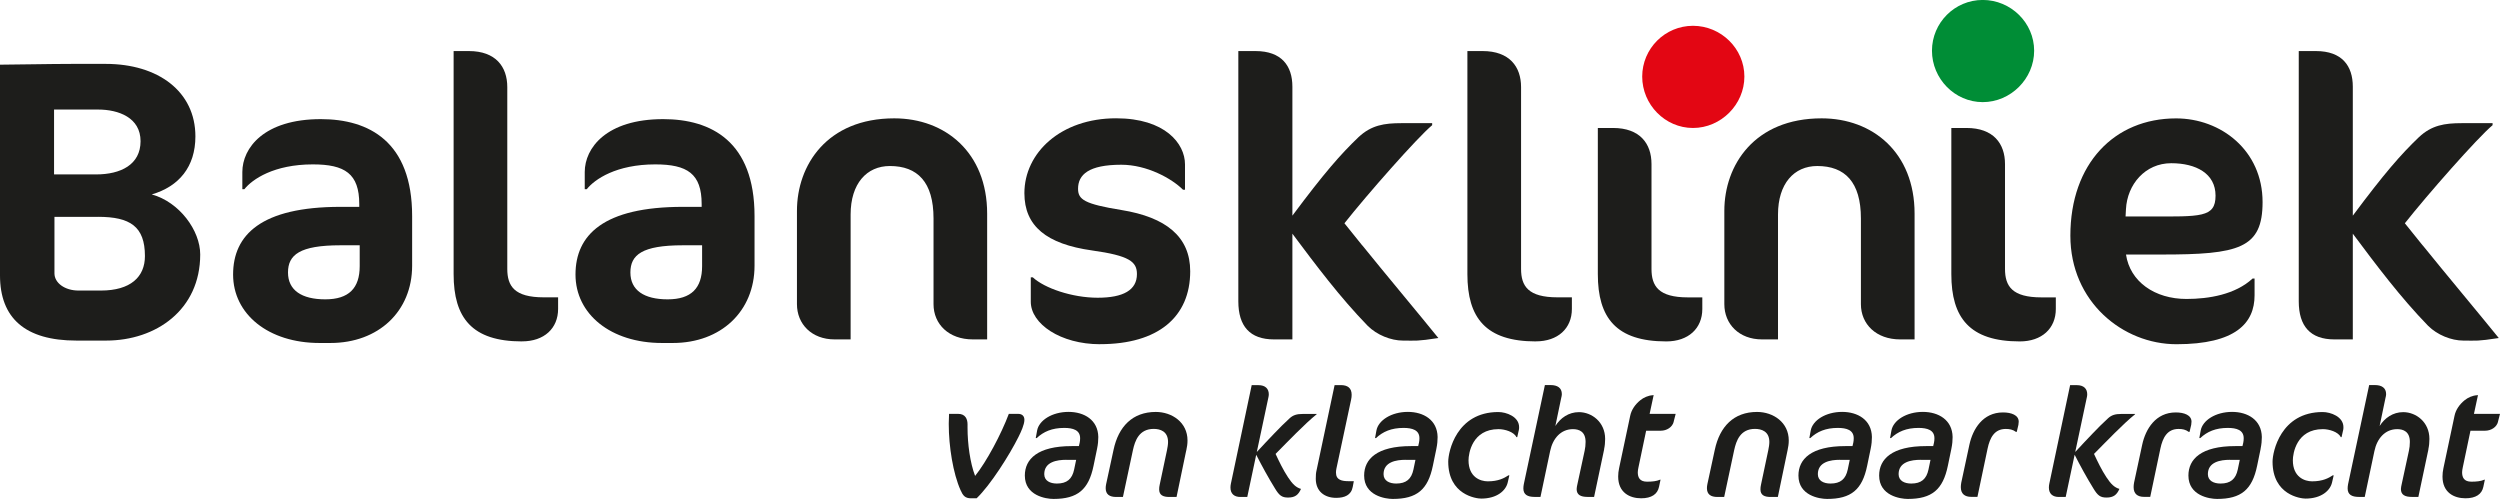
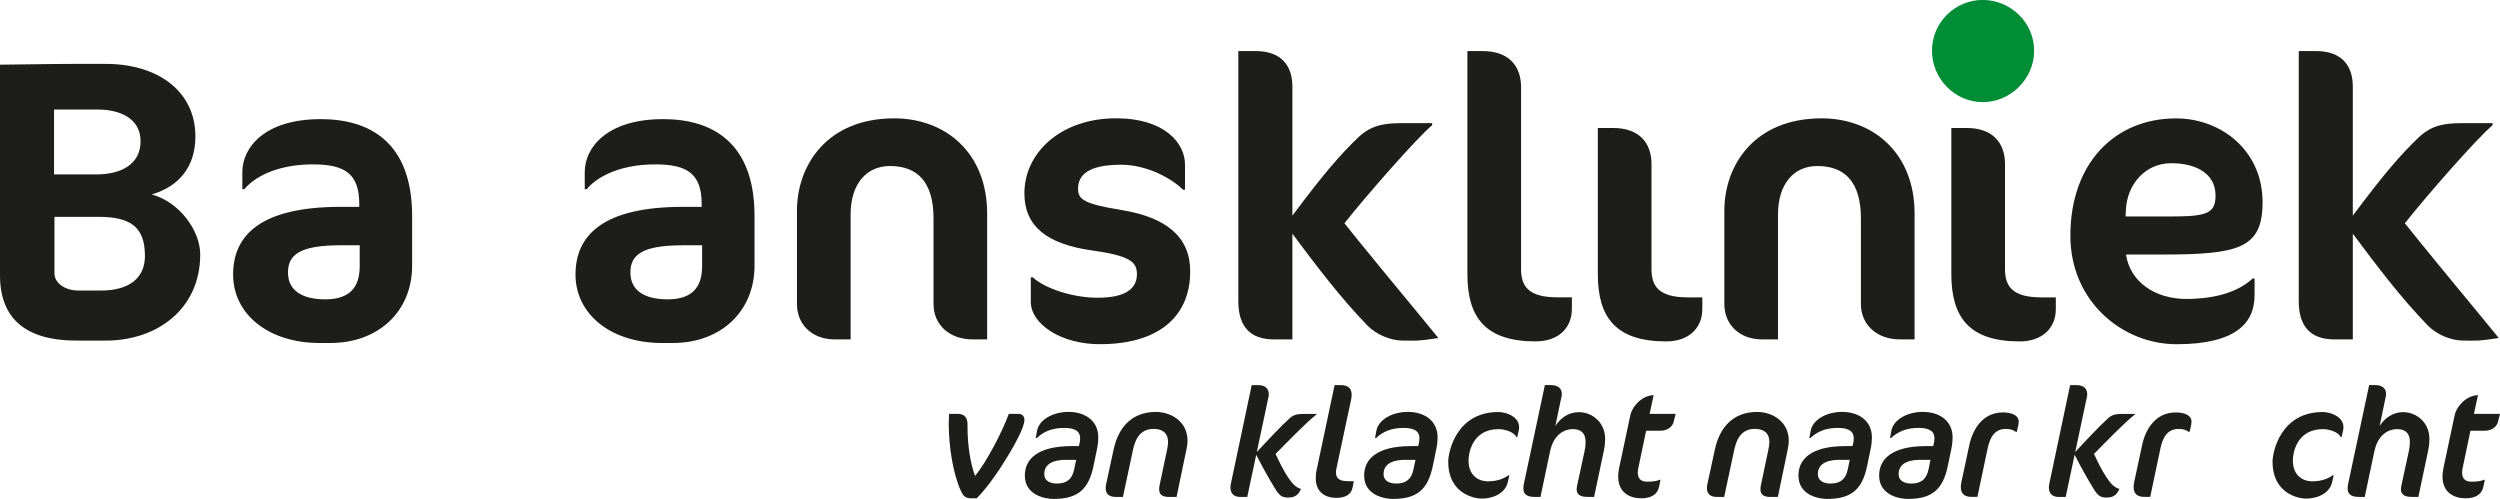
<svg xmlns="http://www.w3.org/2000/svg" id="Laag_2" data-name="Laag 2" viewBox="0 0 508.69 101.52">
  <defs>
    <style>
      .cls-1 {
        fill: #1d1d1b;
      }

      .cls-1, .cls-2, .cls-3 {
        stroke-width: 0px;
      }

      .cls-2 {
        fill: #e30613;
      }

      .cls-3 {
        fill: #008d36;
      }
    </style>
  </defs>
  <g id="Laag_1-2" data-name="Laag 1">
    <g>
      <path class="cls-1" d="M19.96,44.13h-8.88v11.49c0,1.96,2.12,3.5,4.89,3.5h4.56c6.03,0,8.96-2.77,8.96-7.01,0-6.03-3.01-7.99-9.53-7.99M19.96,22.29h-8.96v13.2h8.56c4.97,0,9.04-1.96,9.04-6.76s-4.48-6.44-8.64-6.44M21.59,69.3h-6.03c-10.43,0-15.56-4.56-15.56-13.28V13.16c2.66,0,10.1-.16,14.75-.16h6.76c10.67,0,18.25,5.62,18.25,14.75,0,6.19-3.34,10.19-8.88,11.81,5.62,1.55,9.86,7.33,9.86,12.22,0,11.24-8.96,17.52-19.15,17.52" />
      <path class="cls-1" d="M73.18,49.91h-3.91c-8.31,0-10.67,1.95-10.67,5.54s2.77,5.46,7.58,5.46,7.01-2.28,7.01-6.76v-4.24ZM67.23,69.79h-2.2c-10.43,0-17.6-5.87-17.6-13.93s5.7-13.77,21.84-13.77h3.83v-.57c0-6.19-2.93-8.07-9.45-8.07-7.9,0-12.3,3.01-13.93,5.05h-.41v-3.5c0-4.89,4.4-10.76,15.97-10.76,9.78,0,18.58,4.56,18.58,19.72v10.1c0,9.29-6.85,15.73-16.62,15.73" />
      <path class="cls-1" d="M142.85,49.91h-3.91c-8.31,0-10.67,1.95-10.67,5.54s2.77,5.46,7.58,5.46,7.01-2.28,7.01-6.76v-4.24ZM136.9,69.79h-2.2c-10.43,0-17.6-5.87-17.6-13.93s5.7-13.77,21.84-13.77h3.83v-.57c0-6.19-2.93-8.07-9.45-8.07-7.9,0-12.31,3.01-13.93,5.05h-.41v-3.5c0-4.89,4.4-10.76,15.97-10.76,9.78,0,18.58,4.56,18.58,19.72v10.1c0,9.29-6.84,15.73-16.62,15.73" />
      <path class="cls-1" d="M197.94,69.06c-4.89,0-7.99-3.1-7.99-7.17v-17.44c0-7.41-3.26-10.67-8.88-10.67-4.73,0-7.99,3.59-7.99,9.86v25.42h-3.26c-4.64,0-7.66-3.1-7.66-7.17v-18.99c0-9.29,6.11-18.82,19.8-18.82,10.35,0,18.9,6.93,18.9,19.39v25.59h-2.93Z" />
      <path class="cls-1" d="M223.84,70.04c-8.07,0-14.1-4.16-14.1-8.64v-4.97h.41c2.36,2.2,7.99,4.15,13.2,4.15s7.99-1.55,7.99-4.81c0-2.53-1.55-3.75-9.13-4.81-9.29-1.3-13.77-4.97-13.77-11.65,0-8.23,7.41-15.24,18.66-15.24,9.94,0,14.02,5.13,14.02,9.37v5.16h-.41c-2.28-2.28-7.33-5.08-12.55-5.08-6.68,0-8.8,2.04-8.8,4.89,0,2.2,1.3,3.1,8.8,4.32,9.13,1.47,14.02,5.46,14.02,12.47,0,9.29-6.52,14.83-18.33,14.83" />
      <path class="cls-1" d="M312.51,69.47c-10.21,0-13.93-4.81-13.93-13.69V10.39h3.1c5.46,0,7.82,3.18,7.82,7.33v36.99c0,3.51,1.45,5.79,7.41,5.79h2.93v2.36c0,3.96-2.84,6.6-7.33,6.6" />
-       <path class="cls-1" d="M106.23,69.47c-10.21,0-13.93-4.81-13.93-13.69V10.39h3.1c5.46,0,7.82,3.18,7.82,7.33v36.99c0,3.51,1.45,5.79,7.41,5.79h2.93v2.36c0,3.96-2.84,6.6-7.33,6.6" />
      <path class="cls-1" d="M339.05,69.47c-10.21,0-13.93-4.81-13.93-13.69v-29.74h3.1c5.46,0,7.82,3.18,7.82,7.33v21.35c0,3.51,1.45,5.79,7.41,5.79h2.93v2.36c0,3.96-2.84,6.6-7.33,6.6" />
-       <path class="cls-2" d="M344.48,26.04c-5.69,0-10.33-4.77-10.33-10.46s4.63-10.33,10.33-10.33,10.46,4.63,10.46,10.33-4.77,10.46-10.46,10.46M344.48,26.04c-5.69,0-10.33-4.77-10.33-10.46s4.63-10.33,10.33-10.33,10.46,4.63,10.46,10.33-4.77,10.46-10.46,10.46" />
      <path class="cls-3" d="M403.44,20.78c-5.69,0-10.33-4.77-10.33-10.46s4.63-10.33,10.33-10.33,10.46,4.63,10.46,10.33-4.77,10.46-10.46,10.46" />
      <path class="cls-1" d="M410.98,69.47c-10.21,0-13.93-4.81-13.93-13.69v-29.74h3.1c5.46,0,7.82,3.18,7.82,7.33v21.35c0,3.51,1.45,5.79,7.41,5.79h2.93v2.36c0,3.96-2.84,6.6-7.33,6.6" />
      <path class="cls-1" d="M386.64,69.06c-4.89,0-7.99-3.1-7.99-7.17v-17.44c0-7.41-3.26-10.67-8.88-10.67-4.73,0-7.99,3.59-7.99,9.86v25.42h-3.26c-4.64,0-7.66-3.1-7.66-7.17v-18.99c0-9.29,6.11-18.82,19.8-18.82,10.35,0,18.91,6.93,18.91,19.39v25.59h-2.93Z" />
      <path class="cls-1" d="M441.79,33.21c-5.3,0-8.96,4.32-9.21,9.37l-.08,1.47h4.89c10.35,0,13.42.27,13.42-4.24s-3.97-6.6-9.02-6.6M439.76,51.79h-7.17c.82,5.54,5.87,9.04,12.3,9.04,4.56,0,9.94-.9,13.45-4.15h.41v3.42c0,5.62-3.83,9.94-15.89,9.94-10.92,0-21.59-8.64-21.59-22.08,0-14.67,8.96-23.87,21.51-23.87,9.13,0,17.6,6.52,17.6,17.03,0,9.45-4.82,10.68-20.61,10.67" />
      <path class="cls-1" d="M277.18,49.93c-1.21-1.5-2.42-3.01-3.62-4.5,4.56-5.78,14.75-17.36,17.85-19.96v-.41h-6.27c-3.5,0-6.11.41-8.72,2.85-3.67,3.51-7.01,7.33-13.45,15.97v-26.24c0-4.24-2.2-7.25-7.5-7.25h-3.5v50.93c0,5.05,2.36,7.74,7.25,7.74h3.75v-21.51c4.81,6.44,9.7,12.96,15.32,18.74,1.87,1.87,4.73,3.01,7.17,3.01,2.74,0,2.8.16,7.21-.52-3.26-4.05-11.36-13.74-15.48-18.86" />
      <path class="cls-1" d="M492.95,49.93c-1.21-1.5-2.42-3.01-3.62-4.5,4.56-5.78,14.75-17.36,17.85-19.96v-.41h-6.27c-3.5,0-6.11.41-8.72,2.85-3.67,3.51-7.01,7.33-13.45,15.97v-26.24c0-4.24-2.2-7.25-7.5-7.25h-3.5v50.93c0,5.05,2.36,7.74,7.25,7.74h3.75v-21.51c4.81,6.44,9.7,12.96,15.32,18.74,1.87,1.87,4.73,3.01,7.17,3.01,2.74,0,2.8.16,7.21-.52-3.26-4.05-11.36-13.74-15.48-18.86" />
      <path class="cls-1" d="M207.28,88.82c-1.85,3.73-5.74,9.87-8.56,12.57h-1.16c-1.19,0-1.63-.56-2.1-1.63-1.54-3.42-2.41-8.96-2.41-13.42v-.22c0-.34.03-1.57.06-1.91h1.85c1.5,0,1.91,1.1,1.91,2.13v.66c0,3.35.53,7.21,1.54,9.84,2.32-2.88,5.33-8.53,6.86-12.63h1.88c.82,0,1.29.44,1.29,1.22,0,.97-.72,2.51-1.16,3.38" />
      <path class="cls-1" d="M216.96,93.56c-1.88,0-4.48.41-4.48,2.92,0,1.35,1.19,1.91,2.57,1.91,2.04,0,3.1-.91,3.51-2.85l.41-1.97h-2.01ZM223.23,91.3l-.72,3.48c-1,4.86-3.26,6.74-8.15,6.74-1.54,0-5.83-.66-5.83-4.76,0-3.35,2.6-5.99,9.53-5.99h1.47l.16-.69c.06-.28.09-.56.09-.91,0-1.66-1.44-2.1-3.23-2.1-2.48,0-4.2.75-5.61,2.07h-.19l.28-1.54c.38-2.07,3.04-3.79,6.4-3.79,3.17,0,5.99,1.63,6.05,5.11,0,.72-.06,1.47-.25,2.38" />
      <path class="cls-1" d="M241.37,91.65l-1.97,9.47h-1.47c-1.28,0-2.07-.38-2.07-1.54,0-.31.03-.63.12-1l1.47-6.96c.12-.6.22-1.16.22-1.69,0-2.19-1.63-2.66-2.91-2.66-3.01,0-3.82,2.44-4.23,4.29l-2.04,9.56h-1.38c-1.35,0-2.13-.53-2.13-1.79,0-.25.03-.53.09-.81l1.51-6.99c1-4.73,3.86-7.71,8.59-7.71,3.32,0,6.46,2.13,6.46,5.8,0,.75-.09,1.22-.25,2.04" />
      <path class="cls-1" d="M267.89,84.31c-2.35,1.88-5.89,5.58-8.34,8.05.72,1.54,1.54,3.26,2.54,4.77.91,1.38,1.63,2.07,2.63,2.35-.53,1.22-1.22,1.76-2.63,1.76-1.25,0-1.79-.41-2.66-1.85-1.32-2.13-2.73-4.7-3.82-6.86l-1.82,8.59h-1.41c-1.25,0-2.01-.66-2.01-1.91,0-.28.03-.53.09-.81l4.23-20.03h1.38c1.38,0,2.1.72,2.1,1.85,0,.22-.03.47-.09.69l-2.35,11.06c1.32-1.44,2.44-2.6,3.54-3.76,1.03-1.07,2.07-2.13,3.14-3.1.72-.66,1.47-.88,2.66-.88h2.85l-.03.09Z" />
      <path class="cls-1" d="M275.25,99.07c-.31,1.69-1.66,2.23-3.38,2.23-2.32,0-4.14-1.29-4.14-3.89,0-.69.03-1.19.16-1.72l3.67-17.33h1.28c1.38,0,2.19.6,2.19,1.97,0,.31-.03.66-.12,1.03l-2.98,13.98c-.06.28-.09.56-.09.81,0,1.54,1.22,1.76,2.63,1.76h1l-.22,1.16Z" />
      <path class="cls-1" d="M286,93.56c-1.88,0-4.48.41-4.48,2.92,0,1.35,1.19,1.91,2.57,1.91,2.04,0,3.1-.91,3.51-2.85l.41-1.97h-2.01ZM292.27,91.3l-.72,3.48c-1,4.86-3.26,6.74-8.15,6.74-1.54,0-5.83-.66-5.83-4.76,0-3.35,2.6-5.99,9.53-5.99h1.47l.16-.69c.06-.28.09-.56.09-.91,0-1.66-1.44-2.1-3.23-2.1-2.48,0-4.2.75-5.61,2.07h-.19l.28-1.54c.38-2.07,3.04-3.79,6.4-3.79,3.17,0,5.99,1.63,6.05,5.11,0,.72-.06,1.47-.25,2.38" />
      <path class="cls-1" d="M309.03,87.57l-.31,1.38h-.16c-.53-1.1-2.41-1.63-3.64-1.63-5.39,0-6.11,4.98-6.11,6.33,0,3.45,2.41,4.29,3.92,4.29,2.16,0,3.35-.66,4.2-1.22h.19l-.34,1.47c-.38,1.63-2.16,3.26-5.39,3.26-1.03,0-6.71-.75-6.71-7.52,0-1.97,1.63-10.09,10.19-10.09,1.63,0,4.23.94,4.23,3.07,0,.19,0,.38-.06.66" />
      <path class="cls-1" d="M326.4,91.46l-2.04,9.65h-1.32c-1.44,0-2.23-.44-2.23-1.6,0-.31.09-.66.16-1l1.47-6.8c.12-.56.19-1.16.19-1.79,0-2.1-1.32-2.6-2.57-2.6-2.48,0-4.11,1.91-4.64,4.45l-1.97,9.34h-1.19c-1.44,0-2.29-.47-2.29-1.72,0-.28.03-.56.09-.88l4.29-20.16h1.16c1.38,0,2.29.56,2.29,1.85,0,.25-.06.5-.13.78l-1.19,5.7c1.03-1.63,2.7-2.82,4.8-2.82,2.6,0,5.33,2.01,5.33,5.45,0,.69-.06,1.38-.22,2.13" />
      <path class="cls-1" d="M340.56,85.82c-.28,1.1-1.41,1.82-2.63,1.82h-2.98l-1.57,7.49c-.06.31-.13.66-.13.97,0,1.03.38,1.91,1.88,1.91,1.07,0,1.94-.09,2.66-.41h.09l-.31,1.47c-.31,1.47-1.5,2.32-3.64,2.32-2.32,0-4.67-1.16-4.67-4.42,0-.6.06-1.07.19-1.72l2.26-10.66c.25-1.22,1.03-2.32,2.04-3.14.69-.56,1.6-.97,2.54-1.03l.19-.03-.82,3.82h5.3l-.41,1.6Z" />
      <path class="cls-1" d="M363.72,91.65l-1.97,9.47h-1.47c-1.28,0-2.07-.38-2.07-1.54,0-.31.03-.63.12-1l1.47-6.96c.12-.6.22-1.16.22-1.69,0-2.19-1.63-2.66-2.92-2.66-3.01,0-3.82,2.44-4.23,4.29l-2.04,9.56h-1.38c-1.35,0-2.13-.53-2.13-1.79,0-.25.03-.53.09-.81l1.51-6.99c1-4.73,3.86-7.71,8.59-7.71,3.32,0,6.46,2.13,6.46,5.8,0,.75-.09,1.22-.25,2.04" />
      <path class="cls-1" d="M374.37,93.56c-1.88,0-4.48.41-4.48,2.92,0,1.35,1.19,1.91,2.57,1.91,2.04,0,3.1-.91,3.51-2.85l.41-1.97h-2.01ZM380.64,91.3l-.72,3.48c-1,4.86-3.26,6.74-8.15,6.74-1.54,0-5.83-.66-5.83-4.76,0-3.35,2.6-5.99,9.53-5.99h1.47l.16-.69c.06-.28.09-.56.09-.91,0-1.66-1.44-2.1-3.23-2.1-2.48,0-4.2.75-5.61,2.07h-.19l.28-1.54c.38-2.07,3.04-3.79,6.4-3.79,3.17,0,5.99,1.63,6.05,5.11,0,.72-.06,1.47-.25,2.38" />
      <path class="cls-1" d="M390.8,93.56c-1.88,0-4.48.41-4.48,2.92,0,1.35,1.19,1.91,2.57,1.91,2.04,0,3.1-.91,3.51-2.85l.41-1.97h-2.01ZM397.06,91.3l-.72,3.48c-1,4.86-3.26,6.74-8.15,6.74-1.54,0-5.83-.66-5.83-4.76,0-3.35,2.6-5.99,9.53-5.99h1.47l.16-.69c.06-.28.09-.56.09-.91,0-1.66-1.44-2.1-3.23-2.1-2.48,0-4.2.75-5.61,2.07h-.19l.28-1.54c.38-2.07,3.04-3.79,6.4-3.79,3.17,0,5.99,1.63,6.05,5.11,0,.72-.06,1.47-.25,2.38" />
      <path class="cls-1" d="M410.7,86.44l-.34,1.44h-.16c-.63-.47-1.29-.6-2.07-.6-2.32,0-3.23,1.79-3.7,3.98l-2.07,9.84h-1.25c-1.35,0-2.13-.63-2.13-1.98,0-.28.03-.6.09-.91l1.66-7.74c.69-3.17,2.73-6.55,6.83-6.55,1.72,0,3.2.56,3.2,1.88,0,.19-.03.44-.06.63" />
      <path class="cls-1" d="M434.42,84.31c-2.35,1.88-5.89,5.58-8.34,8.05.72,1.54,1.54,3.26,2.54,4.77.91,1.38,1.63,2.07,2.63,2.35-.53,1.22-1.22,1.76-2.63,1.76-1.25,0-1.79-.41-2.66-1.85-1.32-2.13-2.73-4.7-3.82-6.86l-1.82,8.59h-1.41c-1.25,0-2.01-.66-2.01-1.91,0-.28.03-.53.09-.81l4.23-20.03h1.38c1.38,0,2.1.72,2.1,1.85,0,.22-.03.47-.09.69l-2.35,11.06c1.32-1.44,2.44-2.6,3.54-3.76,1.03-1.07,2.07-2.13,3.14-3.1.72-.66,1.47-.88,2.66-.88h2.85l-.03.09Z" />
      <path class="cls-1" d="M445.86,86.44l-.34,1.44h-.16c-.63-.47-1.28-.6-2.07-.6-2.32,0-3.23,1.79-3.7,3.98l-2.07,9.84h-1.25c-1.35,0-2.13-.63-2.13-1.98,0-.28.03-.6.09-.91l1.66-7.74c.69-3.17,2.73-6.55,6.83-6.55,1.72,0,3.2.56,3.2,1.88,0,.19-.03.44-.06.63" />
-       <path class="cls-1" d="M453.73,93.56c-1.88,0-4.48.41-4.48,2.92,0,1.35,1.19,1.91,2.57,1.91,2.04,0,3.1-.91,3.51-2.85l.41-1.97h-2.01ZM459.99,91.3l-.72,3.48c-1,4.86-3.26,6.74-8.15,6.74-1.54,0-5.83-.66-5.83-4.76,0-3.35,2.6-5.99,9.53-5.99h1.47l.16-.69c.06-.28.09-.56.09-.91,0-1.66-1.44-2.1-3.23-2.1-2.48,0-4.2.75-5.61,2.07h-.19l.28-1.54c.38-2.07,3.04-3.79,6.39-3.79,3.17,0,5.99,1.63,6.05,5.11,0,.72-.06,1.47-.25,2.38" />
      <path class="cls-1" d="M476.76,87.57l-.31,1.38h-.16c-.53-1.1-2.41-1.63-3.64-1.63-5.39,0-6.11,4.98-6.11,6.33,0,3.45,2.41,4.29,3.92,4.29,2.16,0,3.35-.66,4.2-1.22h.19l-.34,1.47c-.38,1.63-2.16,3.26-5.39,3.26-1.03,0-6.71-.75-6.71-7.52,0-1.97,1.63-10.09,10.19-10.09,1.63,0,4.23.94,4.23,3.07,0,.19,0,.38-.06.66" />
      <path class="cls-1" d="M494.12,91.46l-2.04,9.65h-1.32c-1.44,0-2.23-.44-2.23-1.6,0-.31.09-.66.16-1l1.47-6.8c.12-.56.19-1.16.19-1.79,0-2.1-1.32-2.6-2.57-2.6-2.48,0-4.11,1.91-4.64,4.45l-1.97,9.34h-1.19c-1.44,0-2.29-.47-2.29-1.72,0-.28.03-.56.09-.88l4.29-20.16h1.16c1.38,0,2.29.56,2.29,1.85,0,.25-.06.5-.13.78l-1.19,5.7c1.03-1.63,2.7-2.82,4.8-2.82,2.6,0,5.33,2.01,5.33,5.45,0,.69-.06,1.38-.22,2.13" />
      <path class="cls-1" d="M508.29,85.82c-.28,1.1-1.41,1.82-2.63,1.82h-2.98l-1.57,7.49c-.06.31-.13.66-.13.97,0,1.03.38,1.91,1.88,1.91,1.07,0,1.94-.09,2.66-.41h.09l-.31,1.47c-.31,1.47-1.5,2.32-3.64,2.32-2.32,0-4.67-1.16-4.67-4.42,0-.6.06-1.07.19-1.72l2.26-10.66c.25-1.22,1.03-2.32,2.04-3.14.69-.56,1.6-.97,2.54-1.03l.19-.03-.82,3.82h5.3l-.41,1.6Z" />
    </g>
  </g>
</svg>